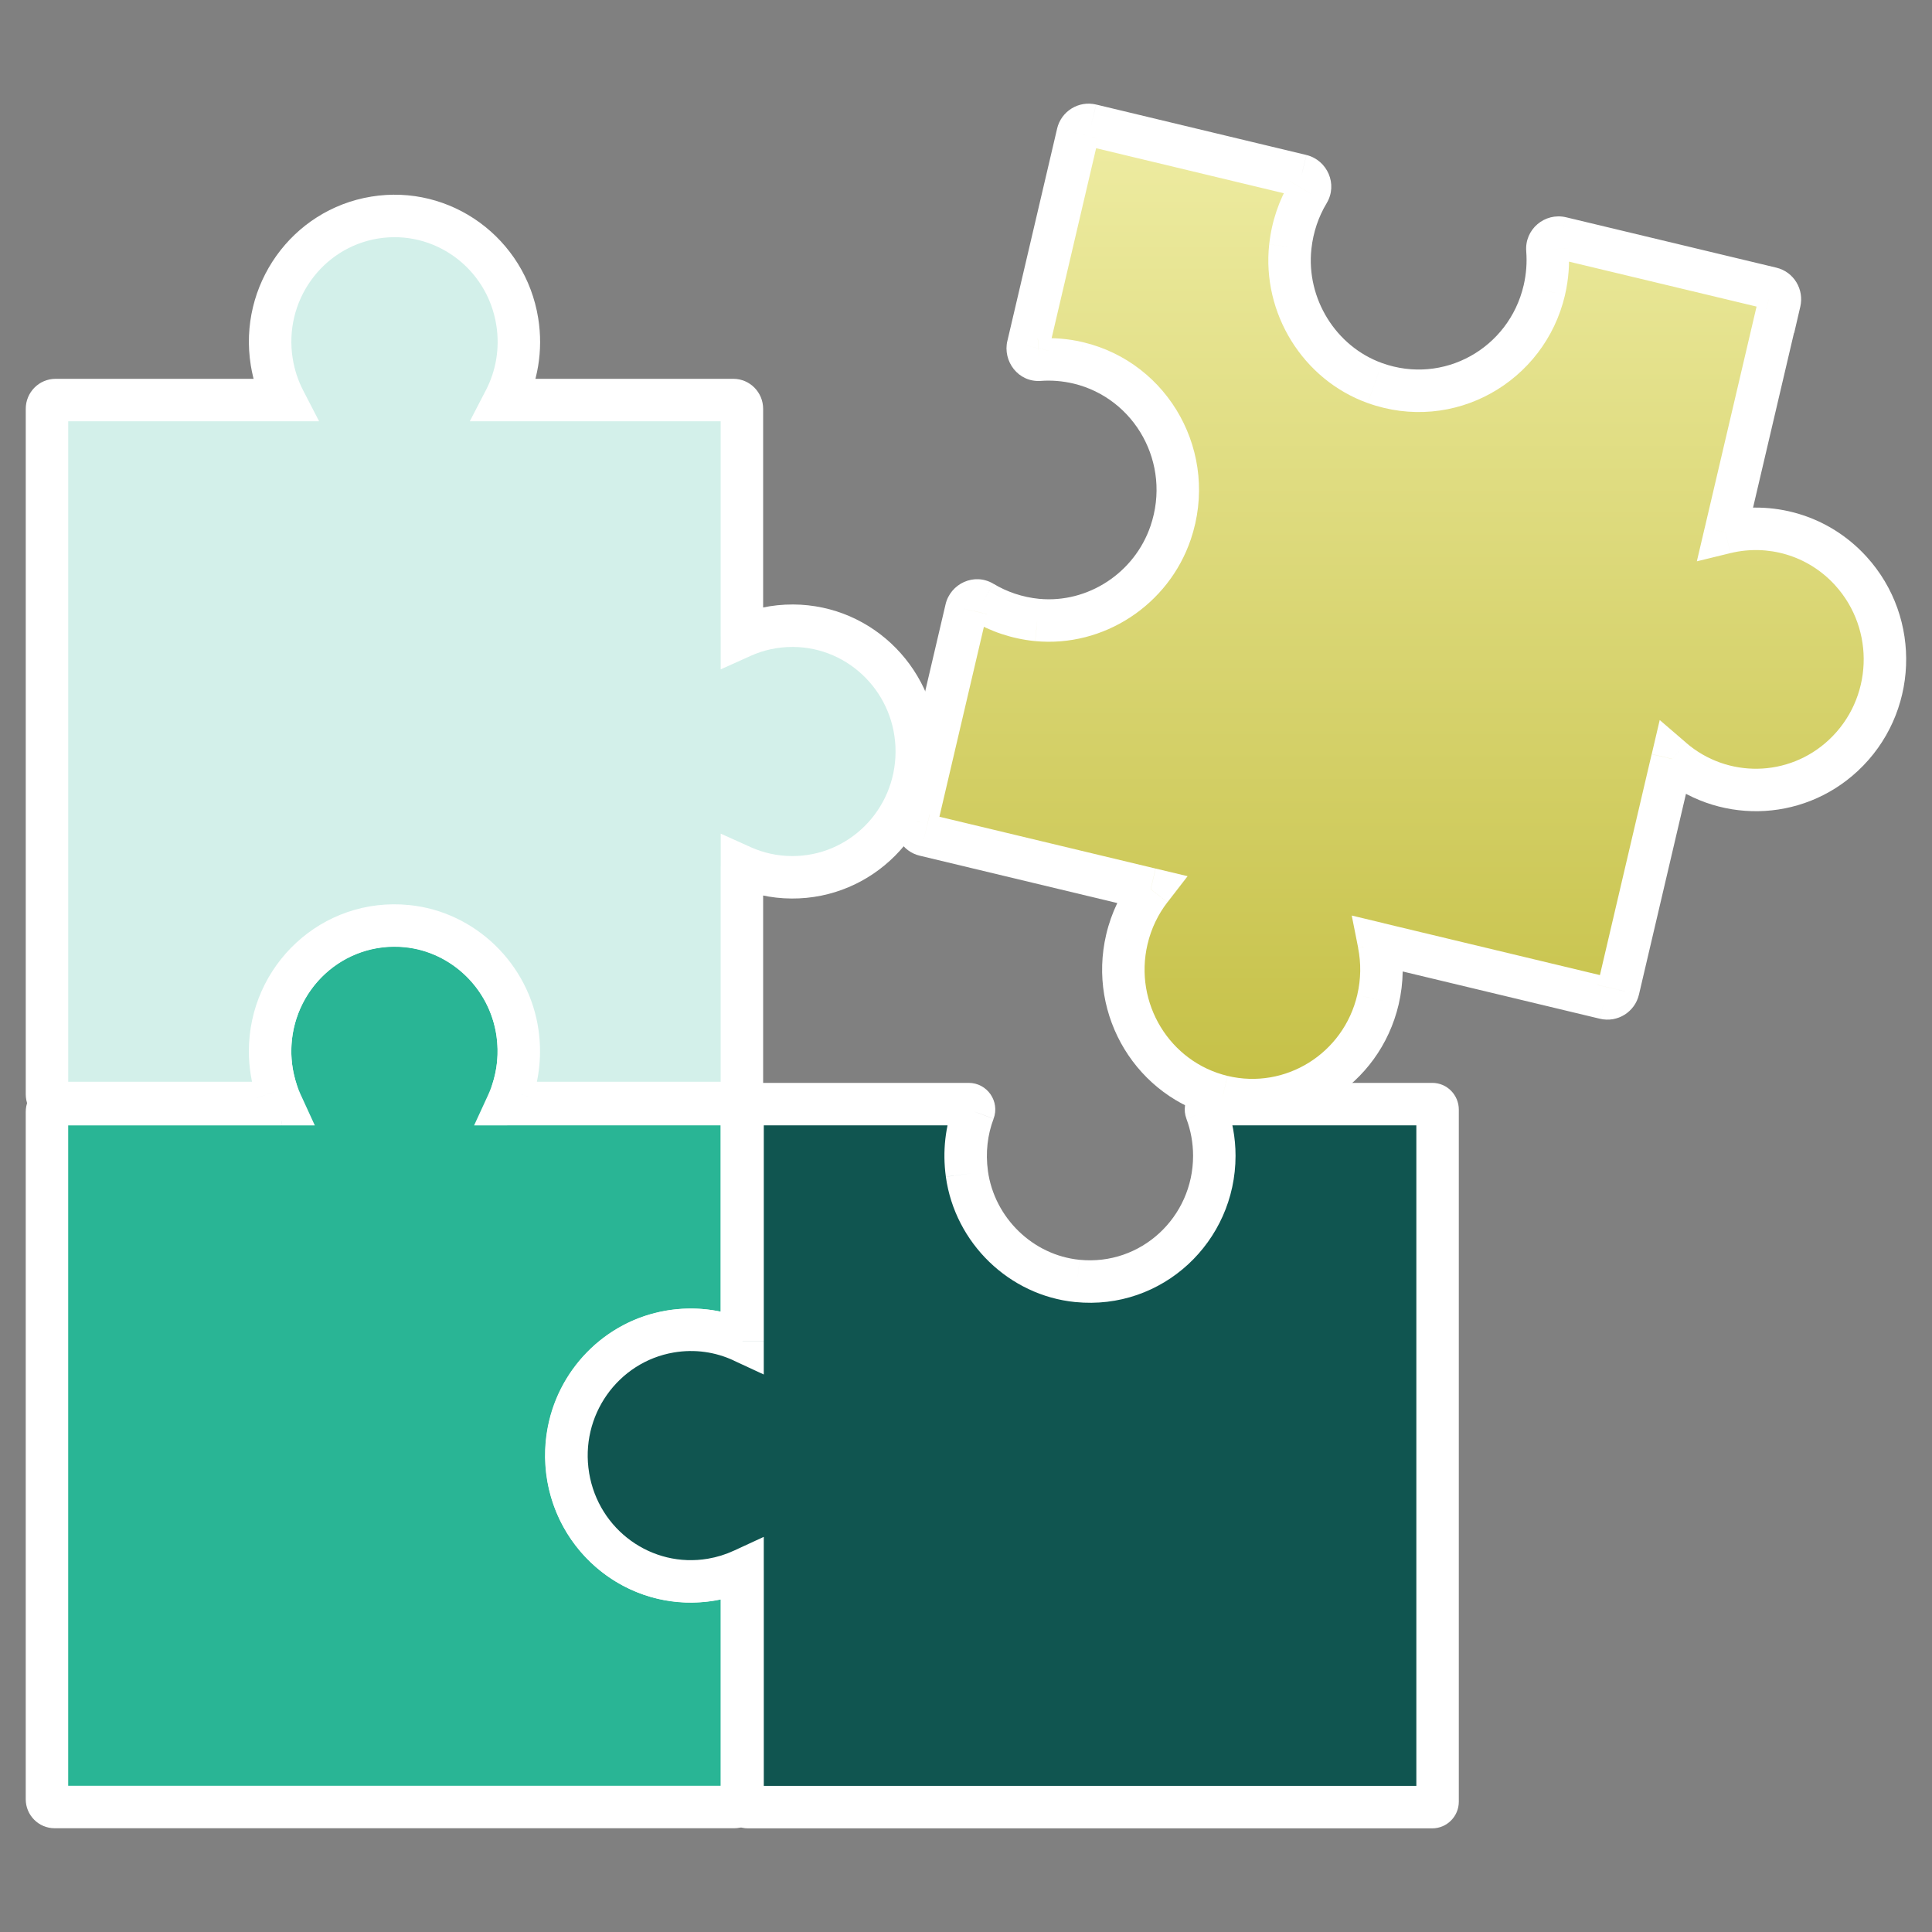
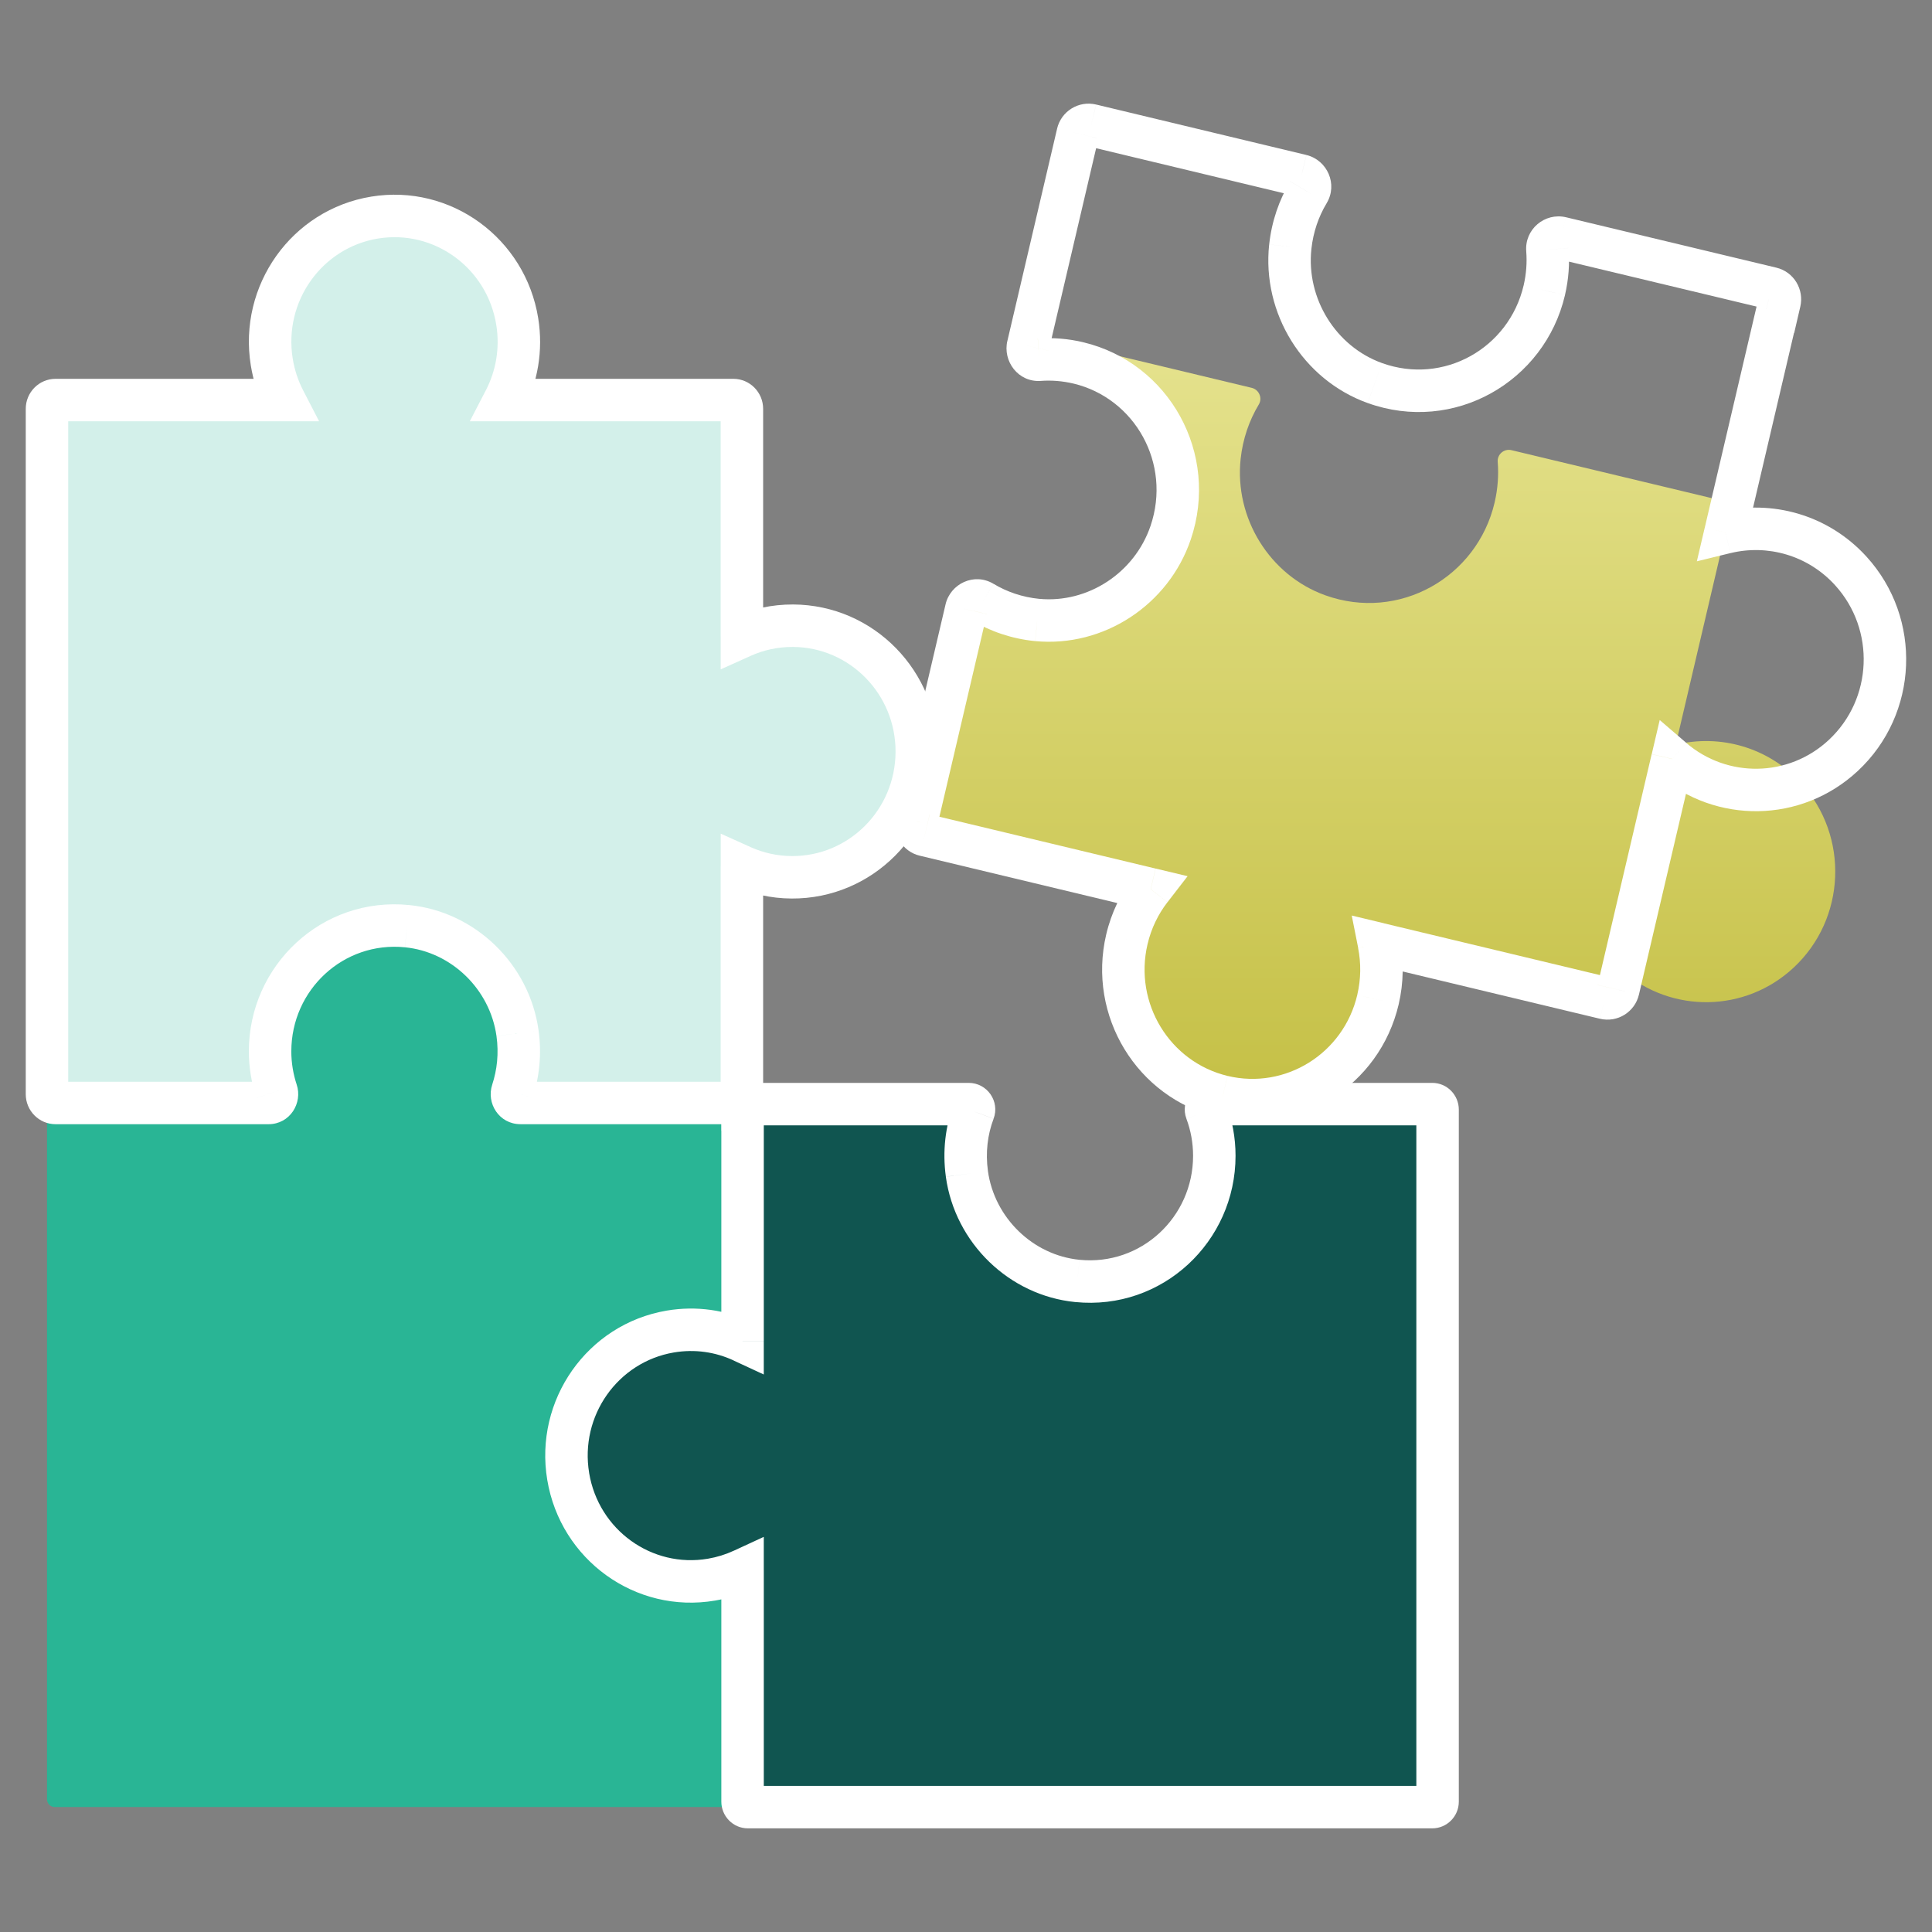
<svg xmlns="http://www.w3.org/2000/svg" fill="none" height="91" viewBox="0 0 91 91" width="91">
  <rect x="0" y="0" width="91" height="91" fill="#808080" stroke="none" />
  <linearGradient id="a" gradientUnits="userSpaceOnUse" x1="65.973" x2="65.973" y1="5.88" y2="51.814">
    <stop offset="0" stop-color="#eeeca2" />
    <stop offset="1" stop-color="#c5c046" />
  </linearGradient>
  <path clip-rule="evenodd" d="m23.892 52.007c.533-1.158.702-2.497.395-3.838-.731-3.188-3.878-5.173-7.03-4.433s-5.113 3.923-4.382 7.111c.093.407.226.795.394 1.16h-10.693c-.202 0-.362.165-.362.366v32.374c0 .204.163.366.362.366h32.005c.202 0 .362-.165.362-.366v-10.251c0-.256-.246-.427-.486-.343-.602.21-1.248.327-1.924.327-3.54 0-6.351-3.179-5.784-6.87.381-2.487 2.343-4.484 4.798-4.892 1.12-.184 2.199-.049 3.153.337.115.045.24-.036.24-.159v-10.526c0-.204-.163-.366-.362-.366l.006.003z" fill="#29b595" fill-rule="evenodd" />
-   <path d="m23.892 52.007-.908-.418-.653 1.418h1.562zm.395-3.838-.975.224zm-7.03-4.433.229.974zm-4.382 7.111.975-.224zm.394 1.16v1h1.559l-.65-1.417zm21.188 22.146.33.944.001-0zm-7.708-6.543.988.152 0-0zm4.798-4.892-.163-.987-.001 0zm3.153.337-.374.927.009.003zm-.122-11.05v-1l-.452 1.892zm.006.003v1l.452-1.892zm-9.784.418c.623-1.351.82-2.917.461-4.48l-1.949.447c.256 1.118.116 2.232-.328 3.196zm.461-4.48c-.853-3.718-4.532-6.051-8.233-5.183l.457 1.947c2.602-.611 5.217 1.026 5.827 3.683zm-8.233-5.183c-3.696.867-5.981 4.593-5.129 8.308l1.949-.447c-.61-2.661 1.03-5.302 3.636-5.914zm-5.129 8.308c.109.474.264.927.459 1.353l1.818-.834c-.139-.303-.25-.626-.328-.967zm1.368-.064h-10.693v2h10.693zm-10.693 0c-.77 0-1.362.629-1.362 1.366h2c0 .335-.271.634-.638.634zm-1.362 1.366v32.374h2v-32.374zm0 32.374c0 .751.606 1.366 1.362 1.366v-2c.359 0 .638.291.638.634zm1.362 1.366h32.005v-2h-32.005zm32.005 0c.77 0 1.362-.629 1.362-1.366h-2c0-.335.271-.634.638-.634zm1.362-1.366v-10.251h-2v10.251zm0-10.251c0-.955-.937-1.596-1.817-1.287l.662 1.887c-.401.14-.844-.157-.844-.601zm-1.817-1.287c-.499.174-1.034.271-1.594.271v2c.791 0 1.549-.137 2.254-.383zm-1.594.271c-2.924 0-5.27-2.63-4.796-5.719l-1.977-.303c-.659 4.293 2.616 8.022 6.772 8.022zm-4.795-5.719c.316-2.064 1.95-3.721 3.974-4.057l-.328-1.973c-2.887.48-5.177 2.819-5.623 5.727zm3.972-4.057c.938-.154 1.831-.04 2.616.277l.749-1.855c-1.123-.454-2.387-.611-3.69-.396zm2.624.281c.734.289 1.606-.221 1.606-1.089h-2c0-.622.623-.97 1.126-.772zm1.606-1.089v-10.526h-2v10.526zm0-10.526c0-.751-.606-1.366-1.362-1.366v2c-.359 0-.638-.291-.638-.634zm-1.813.526.006.003.903-1.784-.006-.003zm.458-1.889h-10.692v2h10.692z" fill="#fff" />
  <path clip-rule="evenodd" d="m23.772 18.843c.567-1.096.802-2.38.591-3.695-.518-3.23-3.527-5.423-6.72-4.899-3.193.524-5.362 3.568-4.843 6.798.103.644.306 1.248.589 1.796h-10.768c-.224 0-.407.184-.407.411v32.287c0 .227.182.411.407.411h10.025c.282 0 .47-.282.381-.55-.195-.593-.304-1.227-.304-1.884 0-3.468 2.948-6.242 6.45-5.893 2.65.262 4.833 2.373 5.205 5.041.135.965.035 1.894-.243 2.739-.09.269.099.547.381.547h10.025c.224 0 .406-.184.406-.411v-10.728c.718.323 1.512.504 2.347.509 3.235.018 5.872-2.621 5.889-5.893s-2.591-5.939-5.826-5.957c-.858-.005-1.674.178-2.411.509v-10.727c0-.227-.182-.411-.406-.411z" fill="#d3f0ea" fill-rule="evenodd" />
  <path d="m23.772 18.843-.888-.46-.756 1.46h1.644zm.591-3.695.987-.158zm-6.72-4.899-.162-.987zm-4.843 6.798-.987.158zm.589 1.796v1h1.642l-.754-1.459zm-.362 32.559-.95.313.001.003zm6.146-7.777-.099.995.001 0zm5.205 5.041-.99.138v0zm-.243 2.739.949.316.001-.003zm10.812-10.592.41-.912-1.41-.635v1.547zm2.347.509.005-1zm.063-11.85-.005 1zm-2.411.509h-1v1.547l1.411-.635zm-10.285-10.678c.663-1.28.936-2.78.69-4.313l-1.975.317c.176 1.097-.019 2.165-.491 3.076zm.69-4.313c-.605-3.767-4.12-6.343-7.87-5.728l.324 1.974c2.637-.433 5.139 1.377 5.571 4.071zm-7.87-5.728c-3.747.615-6.273 4.179-5.669 7.943l1.975-.317c-.433-2.696 1.378-5.219 4.018-5.653zm-5.669 7.943c.12.75.357 1.455.688 2.097l1.777-.918c-.235-.455-.404-.957-.49-1.496zm-9.192 2.638h10.768v-2h-10.768zm.593-.589c0 .315-.254.589-.593.589v-2c-.787 0-1.407.643-1.407 1.411zm0 32.287v-32.287h-2v32.287zm-.593-.589c.339 0 .593.274.593.589h-2c0 .768.619 1.411 1.407 1.411zm10.025 0h-10.025v2h10.025zm-.568.766c-.109-.326.112-.766.568-.766v2c1.019 0 1.618-1.003 1.329-1.867zm-.355-2.201c0 .768.127 1.508.354 2.197l1.899-.626c-.163-.496-.254-1.025-.254-1.571zm7.549-6.888c-4.109-.41-7.549 2.847-7.549 6.888h2c0-2.895 2.456-5.187 5.35-4.898zm6.096 5.899c-.434-3.119-2.981-5.59-6.097-5.899l-.197 1.99c2.184.216 4.004 1.967 4.313 4.184zm-.284 3.19c.325-.986.44-2.07.284-3.19l-1.981.276c.113.809.029 1.584-.203 2.288zm-.569-.766c.447 0 .679.435.568.769l-1.897-.633c-.291.872.319 1.863 1.33 1.863zm10.025 0h-10.025v2h10.025zm-.594.589c0-.315.255-.589.594-.589v2c.787 0 1.407-.643 1.407-1.411zm0-10.728v10.728h2v-10.728zm3.353-.491c-.693-.004-1.349-.154-1.942-.421l-.821 1.824c.842.379 1.774.592 2.752.597zm4.884-4.898c-.015 2.731-2.212 4.913-4.884 4.898l-.011 2c3.798.021 6.874-3.074 6.895-6.888zm-4.831-4.952c2.672.015 4.846 2.221 4.831 4.952l2.0.011c.02-3.814-3.022-6.942-6.82-6.963zm-1.995.421c.608-.274 1.283-.425 1.995-.421l.011-2c-1.005-.005-1.962.208-2.827.597zm-1.411-11.639v10.727h2v-10.727zm.594.589c-.339 0-.594-.274-.594-.589h2c0-.768-.619-1.411-1.407-1.411zm-10.767 0h10.767v-2h-10.767z" fill="#fff" />
  <path clip-rule="evenodd" d="m34.975 63.175v-10.912h-.003c0-.142.115-.256.253-.256h10.4c.176 0 .298.175.237.34-.339.897-.464 1.904-.32 2.946.371 2.668 2.554 4.779 5.205 5.041 3.502.35 6.45-2.425 6.45-5.893 0-.738-.134-1.444-.378-2.095-.061-.165.061-.34.237-.34h10.403c.141 0 .253.117.253.256v32.601c0 .142-.115.256-.253.256h-32.23c-.141 0-.253-.117-.253-.256v-10.911c-.456.211-.947.365-1.465.453-3.19.543-6.212-1.633-6.748-4.86s1.614-6.283 4.805-6.826c1.201-.204 2.379-.023 3.409.454z" fill="#105550" fill-rule="evenodd" />
  <path d="m34.975 52.263h1v-1h-1zm0 10.912-.421.907 1.421.659v-1.566zm-.003-10.912h-1v1h1zm10.889.084.935.354.003-.008zm-.32 2.946-.991.137 0.0.001zm5.205 5.041.099-.995-.001-0zm6.072-7.988-.938.346.002.004zm-21.843 21.606h1v-1.563l-1.419.655zm-1.465.453-.168-.986zm-6.748-4.86-.986.164zm4.805-6.826.168.986zm2.409-10.458v10.912h2v-10.912zm.997 1h.003v-2h-.003zm.253-2.256c-.693 0-1.253.564-1.253 1.256h2c0 .407-.33.744-.747.744zm10.4 0h-10.4v2h10.4zm1.175 1.686c.301-.817-.302-1.686-1.175-1.686v2c-.521 0-.881-.519-.702-1.006zm-.268 2.464c-.121-.877-.015-1.715.265-2.456l-1.871-.708c-.399 1.053-.542 2.229-.375 3.437zm4.312 4.183c-2.184-.216-4.004-1.967-4.313-4.184l-1.981.276c.434 3.119 2.981 5.59 6.097 5.899zm5.351-4.898c0 2.895-2.456 5.187-5.35 4.898l-.199 1.99c4.109.41 7.549-2.847 7.549-6.888zm-.314-1.745c.202.541.314 1.129.314 1.745h2c0-.861-.157-1.685-.441-2.445zm1.174-1.69c-.873 0-1.476.869-1.175 1.686l1.877-.691c.179.486-.18 1.006-.702 1.006zm10.403 0h-10.403v2h10.403zm1.253 1.256c0-.672-.541-1.256-1.253-1.256v2c-.43 0-.747-.35-.747-.744zm0 32.601v-32.601h-2v32.601zm-1.253 1.256c.693 0 1.253-.564 1.253-1.256h-2c0-.407.33-.744.747-.744zm-32.23 0h32.23v-2h-32.23zm-1.253-1.256c0 .672.541 1.256 1.253 1.256v-2c.43 0 .747.35.747.744zm0-10.911v10.911h2v-10.911zm-.297 1.439c.606-.103 1.181-.284 1.717-.531l-.839-1.816c-.377.174-.783.302-1.214.375zm-7.902-5.682c.626 3.763 4.156 6.319 7.902 5.682l-.336-1.972c-2.634.448-5.146-1.347-5.594-4.038zm5.623-7.976c-3.743.637-6.249 4.216-5.623 7.976l1.973-.328c-.448-2.694 1.349-5.227 3.986-5.676zm3.997.533c-1.207-.56-2.59-.773-3.997-.533l.336 1.972c.995-.169 1.968-.02 2.82.376z" fill="#fff" />
-   <path clip-rule="evenodd" d="m78.774 35.746-2.546 10.869c-.066.286-.349.46-.631.393l-10.641-2.551c.167.843.162 1.734-.047 2.625-.774 3.304-4.05 5.347-7.316 4.564-3.266-.783-5.286-4.097-4.512-7.4.209-.89.599-1.689 1.122-2.366l-10.641-2.551c-.282-.067-.455-.353-.389-.639l2.342-9.998c.08-.346.468-.521.771-.339.754.454 1.625.753 2.575.847 2.758.259 5.382-1.462 6.283-4.11 1.186-3.495-.877-7.168-4.342-7.998-.621-.148-1.239-.195-1.841-.151-.349.027-.618-.313-.535-.655l2.342-9.998c.067-.286.349-.46.631-.393l9.904 2.376c.342.084.515.481.329.786-.449.746-.751 1.61-.854 2.561-.299 2.789 1.369 5.481 3.983 6.422 3.475 1.25 7.153-.84 7.98-4.369.149-.645.196-1.287.146-1.912-.03-.356.299-.635.645-.554l9.904 2.373c.282.067.455.353.389.638l-.007-.003-2.546 10.866c2.076-.507 4.356.109 5.905 1.811 2.275 2.498 2.117 6.389-.353 8.69-2.284 2.128-5.745 2.152-8.052.167z" fill="url(#a)" fill-rule="evenodd" />
+   <path clip-rule="evenodd" d="m78.774 35.746-2.546 10.869c-.066.286-.349.46-.631.393l-10.641-2.551c.167.843.162 1.734-.047 2.625-.774 3.304-4.05 5.347-7.316 4.564-3.266-.783-5.286-4.097-4.512-7.4.209-.89.599-1.689 1.122-2.366l-10.641-2.551c-.282-.067-.455-.353-.389-.639l2.342-9.998c.08-.346.468-.521.771-.339.754.454 1.625.753 2.575.847 2.758.259 5.382-1.462 6.283-4.11 1.186-3.495-.877-7.168-4.342-7.998-.621-.148-1.239-.195-1.841-.151-.349.027-.618-.313-.535-.655c.067-.286.349-.46.631-.393l9.904 2.376c.342.084.515.481.329.786-.449.746-.751 1.61-.854 2.561-.299 2.789 1.369 5.481 3.983 6.422 3.475 1.25 7.153-.84 7.98-4.369.149-.645.196-1.287.146-1.912-.03-.356.299-.635.645-.554l9.904 2.373c.282.067.455.353.389.638l-.007-.003-2.546 10.866c2.076-.507 4.356.109 5.905 1.811 2.275 2.498 2.117 6.389-.353 8.69-2.284 2.128-5.745 2.152-8.052.167z" fill="url(#a)" fill-rule="evenodd" />
  <path d="m76.227 46.616-.974-.228-0.0.002zm2.546-10.869.652-.758-1.25-1.075-.376 1.605zm-3.178 11.263-.233.972.002 0zm-10.641-2.551.233-.972-1.518-.364.304 1.531zm-.047 2.625.974.228zm-7.316 4.564-.233.973zm-4.512-7.4.974.228zm1.122-2.366.791.612.946-1.224-1.504-.36zm-10.641-2.551.233-.973-.002-0zm-.389-.639-.974-.228-0.0.002zm2.342-9.998.974.228.001-.004zm.771-.339.515-.857-.001-.001zm2.575.847-.099.995.005.001zm6.283-4.11.947.322 0-.001zm-4.342-7.998.233-.973-.001-0zm-1.841-.151-.072-.997-.004 0zm-.535-.655.972.235.002-.007zm2.342-9.998.974.228 0-.002zm.631-.393.233-.972-.002-0zm9.904 2.376.238-.971-.005-.001zm.329.786-.854-.52-.003.005zm-.854 2.561-.994-.108-0.0.001zm3.983 6.422-.339.941 0.0 0zm7.98-4.369.974.228.001-.003zm.146-1.912.997-.08-0-.004zm.645-.554.233-.973-.006-.001zm9.904 2.373-.233.973.001 0zm.389.638-.451.892 1.137.575.288-1.24zm-.007-.003.451-.892-1.135-.574-.29 1.238zm-2.546 10.866-.974-.228-.372 1.586 1.583-.387zm5.905 1.811.739-.673zm-.353 8.69-.682-.732zm-9.625 11.265 2.546-10.869-1.947-.456-2.546 10.869zm-1.837 1.138c.825.196 1.646-.317 1.837-1.139l-1.948-.453c.058-.251.314-.415.574-.353zm-10.642-2.551 10.641 2.551.466-1.945-10.641-2.551zm1.16 1.88c.242-1.032.249-2.068.054-3.048l-1.962.389c.14.706.136 1.453-.04 2.202zm-8.523 5.308c3.814.914 7.624-1.474 8.523-5.308l-1.947-.456c-.65 2.773-3.392 4.471-6.109 3.82zm-5.252-8.601c-.897 3.83 1.442 7.687 5.252 8.601l.466-1.945c-2.721-.652-4.422-3.422-3.771-6.2zm1.304-2.749c-.609.788-1.063 1.717-1.304 2.749l1.947.456c.175-.749.503-1.417.94-1.983zm-10.083-.967 10.641 2.551.466-1.945-10.641-2.551zm-1.13-1.837c-.188.806.298 1.64 1.131 1.838l.463-1.946c.268.064.408.326.354.561zm2.343-10-2.342 9.998 1.947.456 2.342-9.998zm2.259-.969c-.915-.549-2.036-.001-2.26.972l1.949.449c-.065.281-.408.48-.718.293zm2.159.709c-.801-.079-1.53-.331-2.158-.709l-1.031 1.714c.88.529 1.893.876 2.992.985zm5.237-3.437c-.754 2.218-2.954 3.651-5.242 3.436l-.187 1.991c3.227.303 6.276-1.705 7.323-4.784zm-3.628-6.704c2.888.692 4.627 3.762 3.628 6.705l1.894.643c1.374-4.048-1.014-8.324-5.056-9.292zm-1.535-.126c.499-.036 1.015.003 1.537.127l.463-1.946c-.721-.172-1.441-.227-2.145-.176zm-1.579-1.888c-.23.947.501 1.971 1.584 1.888l-.154-1.994c.186-.014.34.074.425.179.083.102.125.248.089.398zm2.341-9.991-2.342 9.998 1.947.456 2.342-9.998zm1.836-1.138c-.825-.196-1.645.317-1.837 1.139l1.948.453c-.058.251-.314.415-.574.353zm9.906 2.376-9.904-2.376-.467 1.945 9.904 2.376zm.95 2.279c.548-.901.033-2.037-.945-2.277l-.477 1.942c-.294-.072-.463-.415-.287-.705zm-.714 2.149c.087-.805.342-1.53.717-2.153l-1.714-1.03c-.522.869-.872 1.872-.991 2.968zm3.328 5.374c-2.174-.782-3.579-3.037-3.328-5.375l-1.989-.213c-.347 3.241 1.584 6.37 4.639 7.47zm6.668-3.656c-.695 2.963-3.771 4.698-6.668 3.656l-.677 1.882c4.053 1.458 8.333-.987 9.293-5.082zm.123-1.605c.042.521.003 1.06-.123 1.607l1.948.451c.172-.744.227-1.488.169-2.217zm1.869-1.608c-.997-.233-1.956.569-1.868 1.612l1.993-.167c.028.331-.274.574-.579.503zm9.91 2.374-9.904-2.373-.466 1.945 9.904 2.373zm1.13 1.838c.188-.806-.298-1.64-1.131-1.838l-.463 1.946c-.268-.064-.408-.326-.354-.561zm-1.432.663.007.003.902-1.785-.007-.003zm-1.121 10.201 2.546-10.866-1.947-.456-2.546 10.866zm5.671.91c-1.804-1.982-4.462-2.701-6.882-2.109l.475 1.943c1.733-.423 3.633.091 4.929 1.513zm-.41 10.095c2.871-2.675 3.054-7.192.41-10.095l-1.479 1.347c1.907 2.094 1.773 5.358-.295 7.285zm-9.386.194c2.689 2.313 6.725 2.286 9.386-.194l-1.363-1.463c-1.907 1.777-4.793 1.797-6.718.141z" fill="#fff" />
</svg>